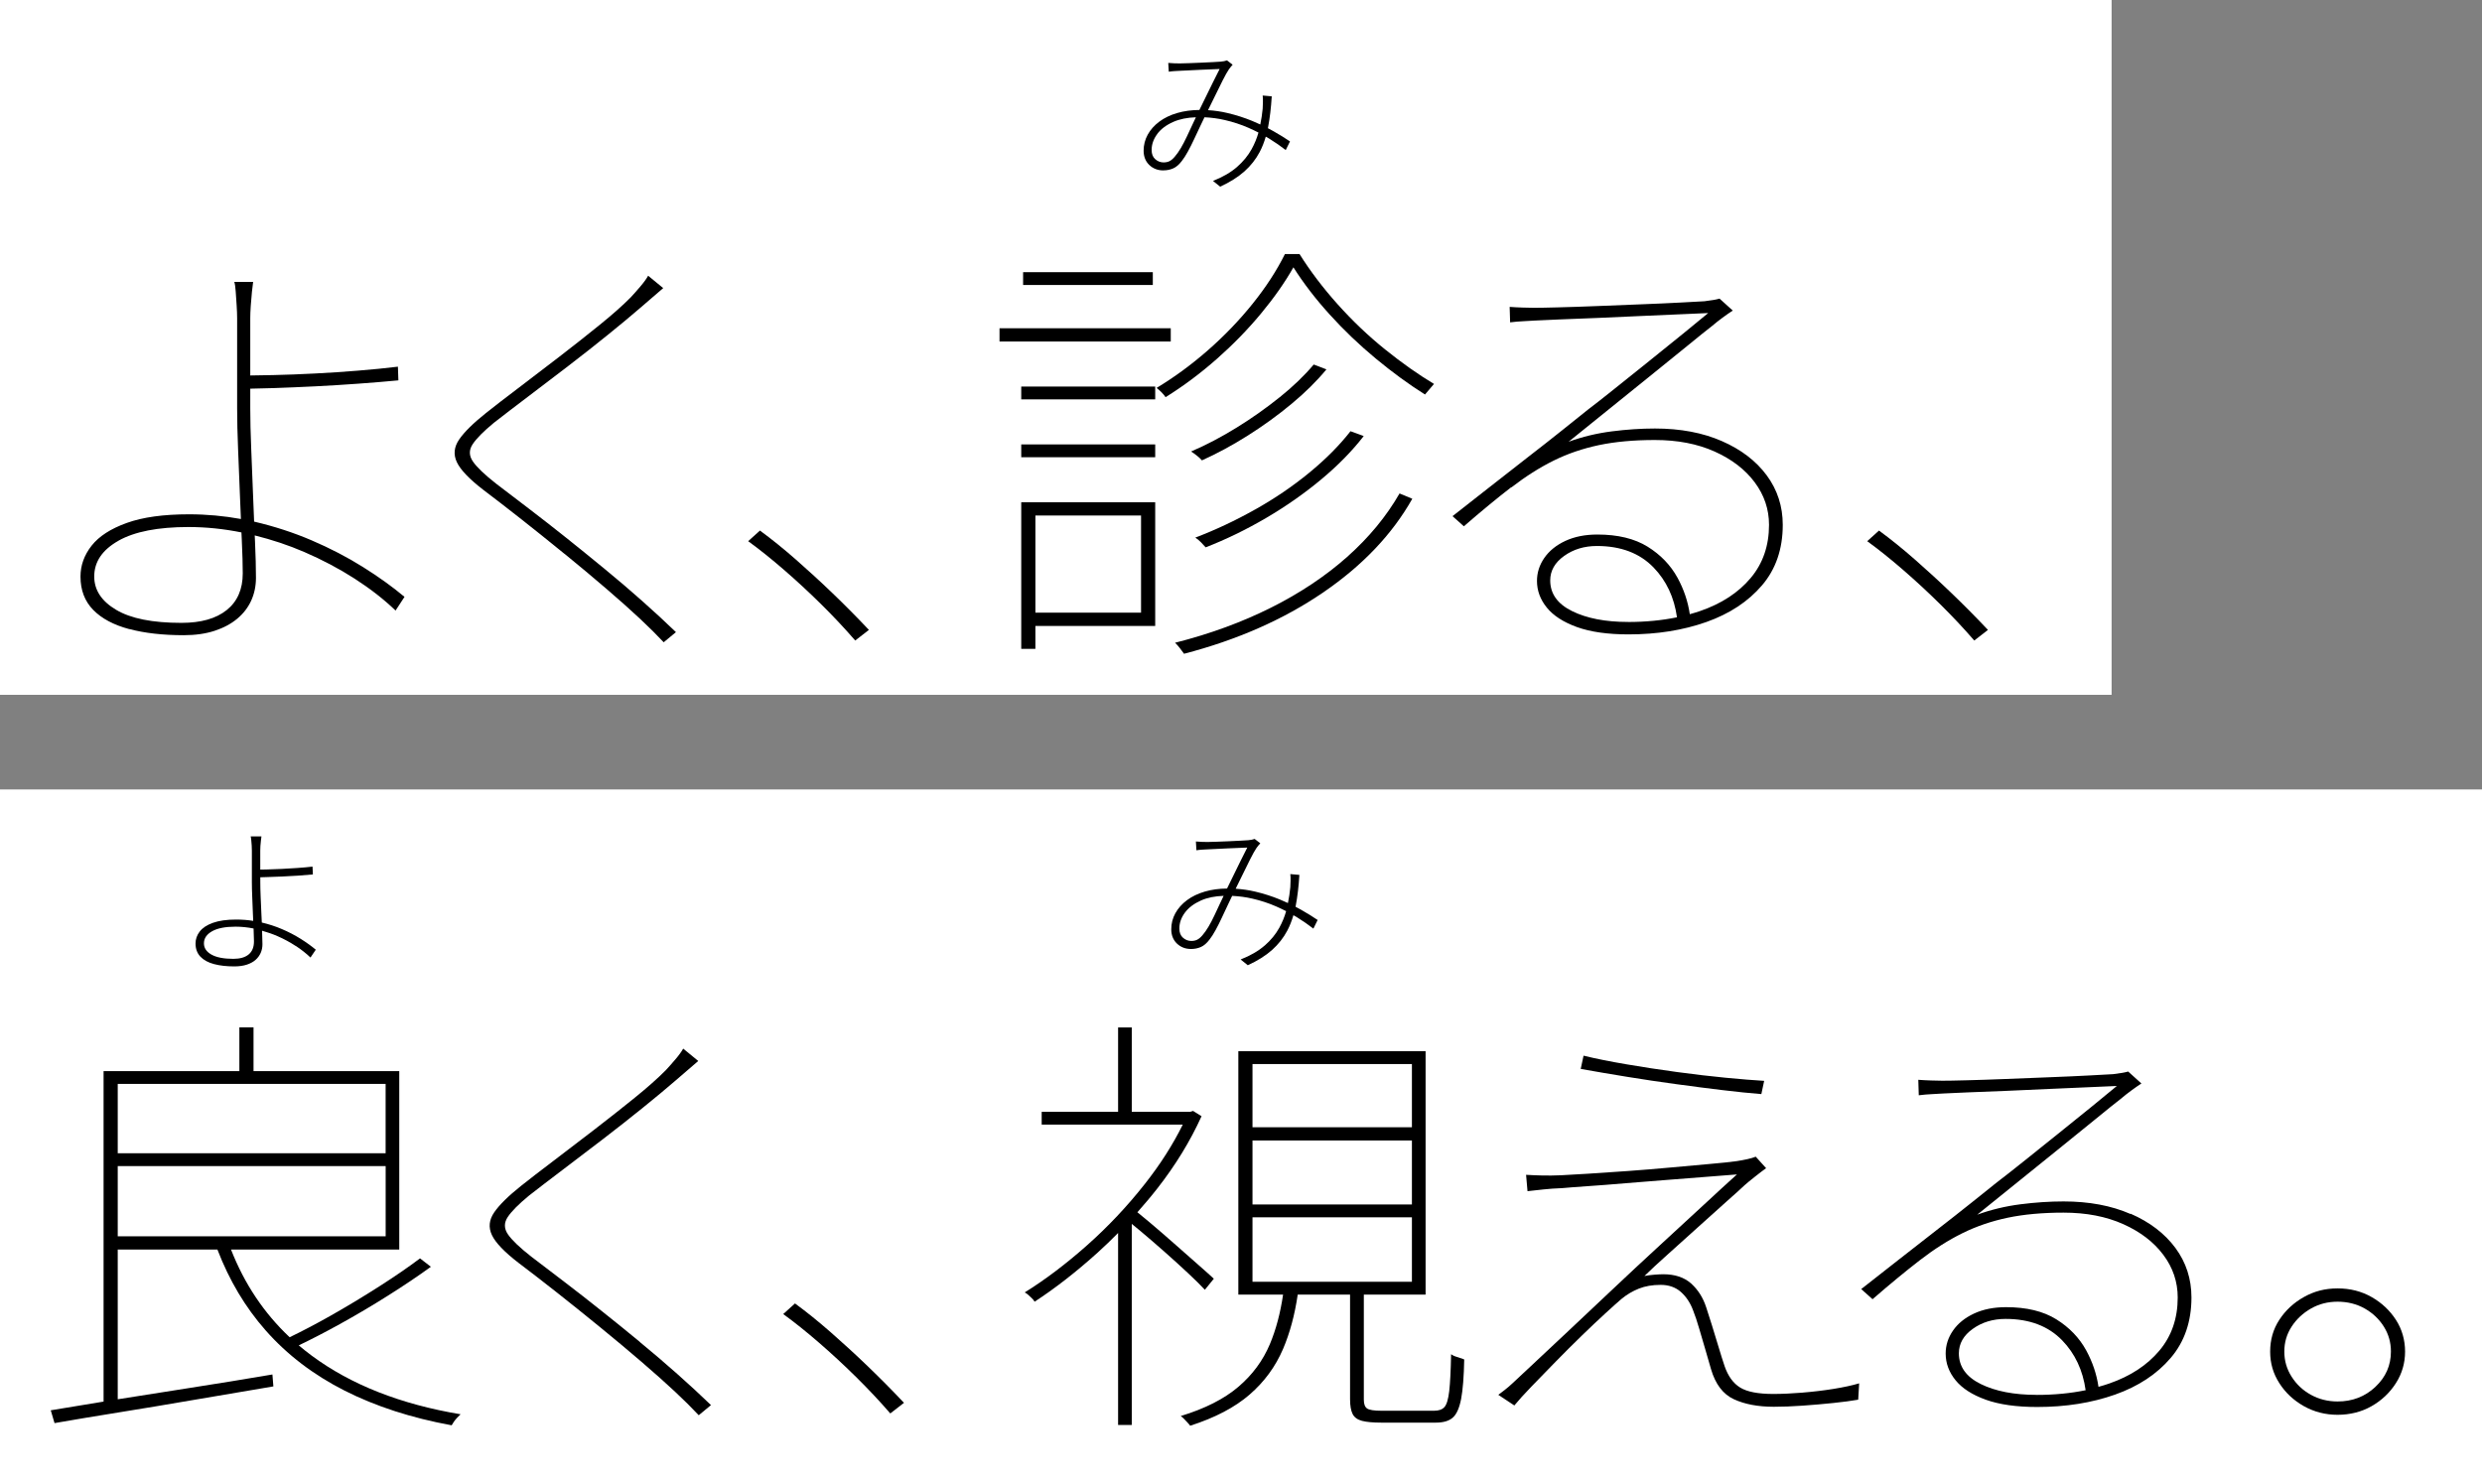
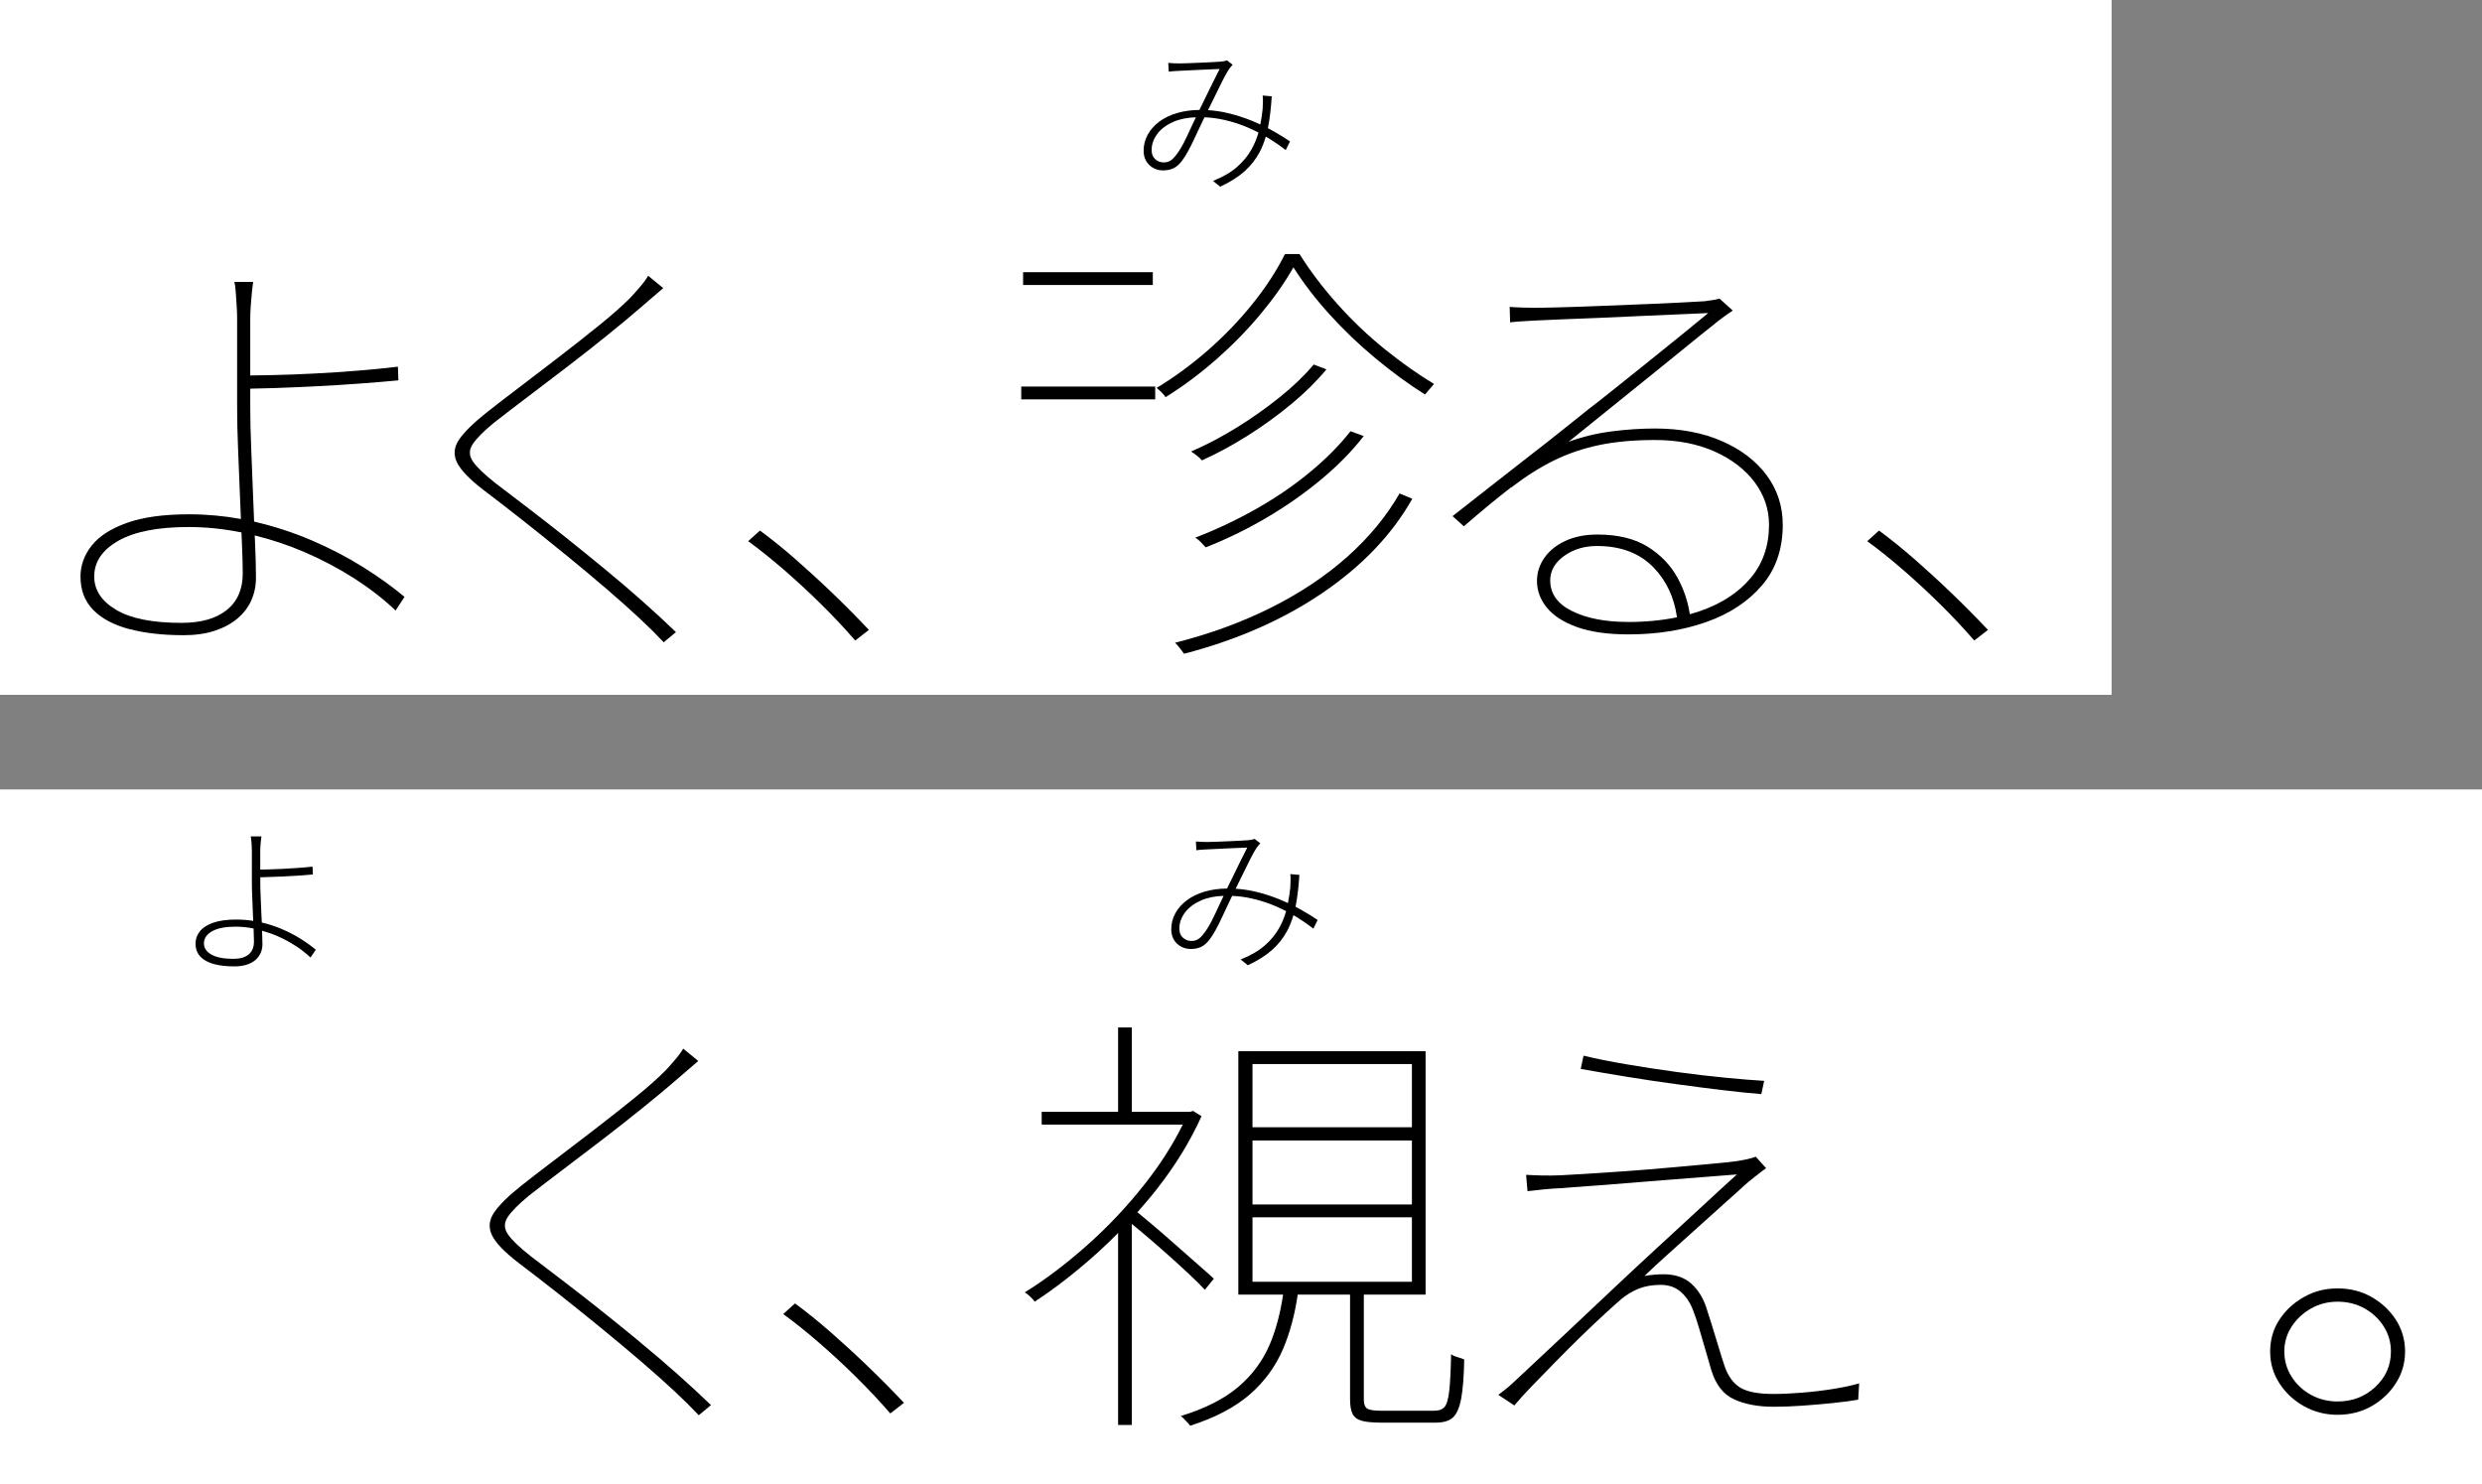
<svg xmlns="http://www.w3.org/2000/svg" id="b" width="624" height="373.22" viewBox="0 0 624 373.22">
  <rect x="0" y="0" width="624" height="373.22" fill="#808080" stroke="none" />
  <g id="c">
    <rect width="530.88" height="174.71" fill="#fff" />
    <rect y="198.51" width="624" height="174.71" fill="#fff" />
    <path d="M32.5,158.17c3.91,1.04,8.48,1.55,13.7,1.55,2.92,0,5.51-.37,7.77-1.11,2.25-.74,4.15-1.76,5.69-3.05,1.54-1.29,2.71-2.81,3.5-4.55.79-1.74,1.19-3.65,1.19-5.72,0-2.52-.08-5.57-.24-9.16-.02-.49-.04-1-.07-1.5,4.3,1.07,8.46,2.44,12.46,4.17,4.54,1.96,8.77,4.2,12.69,6.72,3.91,2.52,7.33,5.18,10.26,8l2.25-3.44c-3.01-2.52-6.48-5.02-10.44-7.5-3.95-2.48-8.26-4.72-12.93-6.72-4.57-1.96-9.39-3.52-14.44-4.7-.09-2.09-.17-4.24-.26-6.47-.16-4.03-.32-7.98-.47-11.83-.16-3.85-.24-7.25-.24-10.22v-4.91c1.8-.02,3.78-.07,5.99-.15,3.28-.11,6.74-.26,10.38-.44,3.64-.18,7.25-.41,10.85-.67,3.6-.26,6.94-.54,10.02-.83l-.12-3.44c-3.08.37-6.44.71-10.08,1-3.64.3-7.27.54-10.91.72-3.64.19-7.08.32-10.32.39-2.15.05-4.08.08-5.81.1v-14.42c0-.81.04-1.83.12-3.05.08-1.22.18-2.4.3-3.55.12-1.15.22-1.98.3-2.5h-4.74c.16.44.28,1.24.36,2.39.08,1.15.16,2.33.24,3.55.08,1.22.12,2.28.12,3.17v22.66c0,3.04.08,6.48.24,10.33.16,3.85.32,7.76.47,11.72.08,1.99.16,3.92.24,5.79-4.24-.77-8.58-1.18-13.05-1.18-6.4,0-11.62.72-15.65,2.17s-6.98,3.35-8.84,5.72c-1.86,2.37-2.79,4.96-2.79,7.77,0,3.41,1.07,6.2,3.2,8.38,2.13,2.18,5.16,3.79,9.07,4.83ZM29.78,135.96c4.07-2.29,9.94-3.44,17.61-3.44,4.45,0,8.89.47,13.31,1.36.03.65.06,1.29.09,1.92.16,3.44.24,6.24.24,8.38,0,4-1.35,7.07-4.03,9.22-2.69,2.15-6.48,3.22-11.38,3.22-7.27,0-12.75-1.09-16.42-3.28-3.68-2.18-5.51-4.98-5.51-8.38,0-3.7,2.03-6.7,6.11-9Z" />
    <path d="M141.9,139.23c3.68,3,7.17,5.92,10.49,8.77,3.32,2.85,6.17,5.39,8.54,7.61,2.29,2.15,4.27,4.11,5.93,5.89l3.08-2.55c-2.61-2.52-5.44-5.13-8.48-7.83-3.04-2.7-6.19-5.39-9.43-8.05-3.24-2.67-6.46-5.27-9.66-7.83-3.2-2.55-6.31-4.98-9.31-7.27-3.01-2.29-5.77-4.4-8.3-6.33-2.93-2.29-4.88-4.16-5.87-5.61-.99-1.44-1.01-2.89-.06-4.33.95-1.44,2.73-3.24,5.34-5.39,2.37-1.85,5.2-4.02,8.48-6.5,3.28-2.48,6.68-5.07,10.2-7.77,3.52-2.7,6.86-5.33,10.02-7.89,3.16-2.55,5.81-4.76,7.95-6.61.63-.52,1.62-1.37,2.96-2.55,1.34-1.18,2.33-2.04,2.96-2.55l-3.79-3.11c-.4.74-1.07,1.67-2.02,2.78-.95,1.11-1.74,2-2.37,2.67-1.98,2-4.57,4.3-7.77,6.89-3.2,2.59-6.6,5.28-10.2,8.05-3.6,2.78-7.04,5.41-10.32,7.89-3.28,2.48-5.99,4.57-8.12,6.27-3.16,2.52-5.4,4.72-6.7,6.61-1.3,1.89-1.5,3.79-.59,5.72.91,1.93,3.14,4.26,6.7,7,2.85,2.15,6.03,4.61,9.55,7.38,3.52,2.78,7.12,5.66,10.79,8.66Z" />
    <path d="M206.35,151.84c3.08,3.04,5.97,6.11,8.66,9.22l3.44-2.67c-2.93-3.11-5.95-6.16-9.07-9.16-3.12-3-6.23-5.85-9.31-8.55-3.08-2.7-6.09-5.13-9.01-7.27l-2.96,2.67c2.85,2.07,5.83,4.46,8.95,7.16,3.12,2.7,6.23,5.57,9.31,8.61Z" />
    <rect x="256.75" y="97.2" width="33.68" height="3.22" />
    <path d="M355.06,125.41l-3.2-1.33c-3.32,5.78-7.71,11.09-13.16,15.94-5.46,4.85-11.84,9.11-19.15,12.77-7.31,3.66-15.36,6.61-24.13,8.83.4.37.79.81,1.19,1.33.4.52.75,1,1.07,1.44,13.36-3.48,25-8.61,34.92-15.38,9.92-6.77,17.41-14.64,22.47-23.6Z" />
    <path d="M314.92,76.38c-3.36,4.18-7.12,8.09-11.27,11.72-4.15,3.63-8.44,6.77-12.87,9.44.4.3.81.67,1.25,1.11.43.44.77.85,1.01,1.22,4.51-2.81,8.79-6.01,12.87-9.61,4.07-3.59,7.77-7.38,11.09-11.38,3.32-4,6.05-7.89,8.18-11.66,2.53,4,5.57,7.96,9.13,11.88,3.56,3.93,7.41,7.61,11.56,11.05s8.28,6.46,12.39,9.05c.32-.37.69-.81,1.13-1.33.43-.52.81-.96,1.13-1.33-3.95-2.37-8.05-5.26-12.27-8.66-4.23-3.4-8.2-7.18-11.92-11.33-3.72-4.15-6.92-8.37-9.61-12.66h-3.68c-2.06,4.15-4.76,8.31-8.12,12.49Z" />
    <rect x="257.22" y="68.44" width="32.61" height="3.22" />
    <path d="M315.51,128.13c-4.94,2.78-9.94,5.13-15,7.05.47.3.95.68,1.42,1.17.48.48.87.91,1.19,1.28,5.14-2,10.2-4.46,15.18-7.38,4.98-2.92,9.59-6.14,13.82-9.66,4.23-3.52,7.81-7.16,10.73-10.94l-3.32-1.22c-2.77,3.55-6.23,7.04-10.38,10.44-4.15,3.41-8.7,6.5-13.64,9.27Z" />
-     <path d="M260.31,157.39h30.12v-31.1h-33.68v36.87h3.56v-5.78ZM286.87,129.63v24.43h-26.56v-24.43h26.56Z" />
-     <rect x="256.75" y="111.75" width="33.68" height="3.22" />
    <path d="M321.74,99.87c-3.4,2.74-7.02,5.29-10.85,7.66-3.84,2.37-7.65,4.37-11.44,6,.47.3.97.65,1.48,1.06.51.41.93.8,1.25,1.17,3.79-1.7,7.63-3.78,11.5-6.22,3.87-2.44,7.53-5.09,10.97-7.94,3.44-2.85,6.38-5.76,8.83-8.72l-3.2-1.22c-2.29,2.74-5.14,5.48-8.54,8.22Z" />
-     <rect x="251.29" y="82.54" width="43.05" height="3.33" />
    <path d="M379.95,122.58c3.6-2.78,7.15-5.03,10.67-6.77,3.52-1.74,7.31-3.03,11.38-3.89,4.07-.85,8.76-1.28,14.05-1.28,5.69,0,10.69.96,15,2.89,4.31,1.93,7.67,4.5,10.08,7.72,2.41,3.22,3.62,6.79,3.62,10.72,0,5.26-1.54,9.72-4.62,13.38-3.08,3.66-7.29,6.42-12.63,8.27-.87.3-1.76.57-2.67.82-.46-3.17-1.49-6.23-3.08-9.15-1.74-3.18-4.25-5.79-7.53-7.83-3.28-2.03-7.49-3.05-12.63-3.05-3.08,0-5.77.54-8.06,1.61-2.29,1.07-4.05,2.5-5.28,4.28-1.23,1.78-1.84,3.7-1.84,5.78,0,2.44.83,4.68,2.49,6.72,1.66,2.04,4.19,3.66,7.59,4.89,3.4,1.22,7.71,1.83,12.93,1.83,7.19,0,13.71-1.04,19.57-3.11,5.85-2.07,10.51-5.15,13.99-9.22,3.48-4.07,5.22-9.14,5.22-15.22,0-4.66-1.35-8.81-4.03-12.44-2.69-3.63-6.44-6.5-11.27-8.61-4.82-2.11-10.44-3.17-16.84-3.17-3.48,0-7.1.24-10.85.72-3.76.48-7.37,1.35-10.85,2.61,2.77-2.22,5.91-4.76,9.43-7.61,3.52-2.85,7.07-5.72,10.67-8.61,3.6-2.89,6.82-5.5,9.67-7.83,2.85-2.33,4.94-4.02,6.28-5.05.87-.74,1.76-1.44,2.67-2.11.91-.67,1.76-1.26,2.55-1.78l-3.32-3c-.55.15-1.05.26-1.48.33-.44.08-1.21.19-2.31.33-1.19.07-3.2.19-6.05.33-2.85.15-6.11.3-9.78.44-3.68.15-7.37.3-11.09.44-3.72.15-7.02.26-9.9.33-2.89.08-4.92.11-6.11.11-.71,0-1.64-.02-2.79-.06-1.15-.04-2.23-.09-3.26-.17l.12,3.89c1.19-.15,2.25-.24,3.2-.28.95-.04,1.94-.09,2.96-.17,1.19-.07,3.24-.17,6.17-.28,2.92-.11,6.23-.24,9.9-.39,3.68-.15,7.39-.31,11.15-.5,3.75-.18,7.12-.33,10.08-.44s5.08-.2,6.34-.28c-1.5,1.26-3.6,2.98-6.29,5.16-2.69,2.19-5.55,4.5-8.6,6.94-3.04,2.44-5.93,4.76-8.66,6.94-2.73,2.19-4.92,3.91-6.58,5.16-1.66,1.33-3.84,3.07-6.52,5.22-2.69,2.15-5.63,4.46-8.84,6.94-3.2,2.48-6.42,5-9.66,7.55-3.24,2.55-6.29,4.94-9.13,7.16l2.85,2.55c4.35-3.78,8.32-7.05,11.92-9.83ZM409.3,156.39c-5.69,0-10.38-.91-14.05-2.72-3.68-1.81-5.51-4.39-5.51-7.72,0-2.44,1.17-4.5,3.5-6.16,2.33-1.67,5.08-2.5,8.24-2.5,6.01,0,10.75,1.8,14.23,5.39,3.25,3.35,5.2,7.54,5.9,12.54-3.8.78-7.89,1.18-12.31,1.18Z" />
    <path d="M487.69,151.84c3.08,3.04,5.97,6.11,8.66,9.22l3.44-2.67c-2.93-3.11-5.95-6.16-9.07-9.16-3.12-3-6.23-5.85-9.31-8.55-3.08-2.7-6.09-5.13-9.01-7.27l-2.96,2.67c2.85,2.07,5.83,4.46,8.95,7.16,3.12,2.7,6.23,5.57,9.31,8.61Z" />
-     <path d="M75.12,338.29c3.23-1.55,6.65-3.32,10.27-5.32,4.15-2.29,8.22-4.7,12.21-7.22,3.99-2.52,7.57-4.92,10.73-7.22l-2.73-2.11c-2.85,2.15-6.27,4.5-10.26,7.05-3.99,2.55-8.08,5.02-12.27,7.39-3.63,2.05-7.04,3.84-10.25,5.39-6.46-6.08-11.37-13.43-14.74-22.05h42.3v-44.87h-36.64v-10.99h-3.56v10.99H26.04v83.1c-5.06.81-9.49,1.55-13.28,2.19l.95,3.22c4.66-.82,10-1.7,16.01-2.67,6.01-.96,12.35-2.02,19.03-3.17,6.68-1.15,13.34-2.28,19.98-3.39l-.24-3c-6.96,1.19-13.9,2.31-20.81,3.39-6.43,1-12.44,1.94-18.08,2.85v-37.66h25.06c2.96,7.73,6.99,14.51,12.11,20.32,5.42,6.15,12.04,11.2,19.86,15.16,7.83,3.96,16.8,6.87,26.92,8.72.16-.3.36-.61.59-.94.24-.33.51-.67.83-1,.32-.33.59-.61.83-.83-15.1-2.52-27.59-7.44-37.47-14.77-1.11-.82-2.18-1.68-3.22-2.56ZM96.95,272.55v17.44H29.6v-17.44h67.36ZM29.6,293.21h67.36v17.66H29.6v-17.66Z" />
    <path d="M160.85,337.41c-3.24-2.67-6.46-5.28-9.67-7.83-3.2-2.55-6.3-4.98-9.31-7.27-3.01-2.29-5.77-4.4-8.3-6.33-2.93-2.29-4.88-4.16-5.87-5.61-.99-1.44-1.01-2.89-.06-4.33.95-1.44,2.73-3.24,5.34-5.39,2.37-1.85,5.2-4.02,8.48-6.5,3.28-2.48,6.68-5.07,10.2-7.77,3.52-2.7,6.86-5.33,10.02-7.89,3.16-2.55,5.81-4.76,7.95-6.61.63-.52,1.62-1.37,2.96-2.55,1.34-1.18,2.33-2.04,2.96-2.55l-3.79-3.11c-.4.74-1.07,1.67-2.02,2.78-.95,1.11-1.74,2-2.37,2.67-1.98,2-4.57,4.3-7.77,6.89-3.2,2.59-6.6,5.28-10.2,8.05-3.6,2.78-7.04,5.41-10.32,7.89-3.28,2.48-5.99,4.57-8.12,6.27-3.16,2.52-5.4,4.72-6.7,6.61-1.3,1.89-1.5,3.79-.59,5.72.91,1.93,3.14,4.26,6.7,7,2.85,2.15,6.03,4.61,9.55,7.38,3.52,2.78,7.12,5.66,10.79,8.66,3.68,3,7.17,5.92,10.49,8.77,3.32,2.85,6.17,5.39,8.54,7.61,2.29,2.15,4.27,4.11,5.93,5.89l3.08-2.55c-2.61-2.52-5.44-5.13-8.48-7.83-3.04-2.7-6.19-5.39-9.43-8.05Z" />
    <path d="M218.19,343.57c-3.12-3-6.23-5.85-9.31-8.55-3.08-2.7-6.09-5.13-9.01-7.27l-2.96,2.67c2.85,2.07,5.83,4.46,8.95,7.16,3.12,2.7,6.23,5.57,9.31,8.61,3.08,3.04,5.97,6.11,8.66,9.22l3.44-2.67c-2.93-3.11-5.95-6.16-9.07-9.16Z" />
    <path d="M302.92,324.31l2.25-2.78c-.79-.74-2.12-1.92-3.97-3.55-1.86-1.63-3.87-3.4-6.05-5.33-2.18-1.92-4.21-3.68-6.11-5.28-1.24-1.04-2.25-1.88-3.09-2.55,1.7-1.93,3.38-3.89,4.98-5.94,4.58-5.85,8.3-11.92,11.15-18.21l-2.13-1.33-.71.22h-14.7v-21.21h-3.44v21.21h-19.21v3.22h35.47c-2.48,5.02-5.64,9.98-9.5,14.88-4.43,5.63-9.29,10.79-14.59,15.49-5.3,4.7-10.52,8.64-15.65,11.83.32.15.61.35.89.61.28.26.57.54.89.83.32.3.55.59.71.89,5.22-3.4,10.51-7.53,15.89-12.38,1.75-1.58,3.44-3.22,5.1-4.9v48.27h3.44v-50.55c.68.55,1.42,1.16,2.25,1.85,1.9,1.59,3.91,3.33,6.05,5.22,2.13,1.89,4.11,3.68,5.93,5.39,1.82,1.7,3.2,3.07,4.15,4.11Z" />
    <path d="M365.89,341.08c-.4-.15-.75-.33-1.07-.56-.08,4.15-.24,7.24-.47,9.27-.24,2.04-.63,3.37-1.19,4-.55.63-1.42.94-2.61.94h-13.28c-1.82,0-3.01-.19-3.56-.56-.55-.37-.83-1.11-.83-2.22v-26.43h15.53v-61.19h-47.08v61.19h11.25c-.67,4.58-1.76,8.74-3.31,12.44-1.74,4.15-4.39,7.74-7.95,10.77s-8.38,5.48-14.47,7.33c.24.15.51.39.83.72.32.33.61.65.89.94.28.29.49.56.65.78,6.24-2,11.23-4.61,14.94-7.83,3.72-3.22,6.52-7.05,8.42-11.49,1.71-4.01,2.94-8.57,3.68-13.66h13.16v26.32c0,1.63.22,2.87.65,3.72.43.85,1.23,1.42,2.37,1.72,1.15.29,2.75.44,4.8.44h13.76c1.9,0,3.32-.43,4.27-1.28.95-.85,1.64-2.43,2.08-4.72.43-2.29.69-5.59.77-9.88-.32-.15-.67-.28-1.07-.39-.4-.11-.79-.24-1.19-.39ZM314.89,267.56h40.08v15.88h-40.08v-15.88ZM314.89,286.77h40.08v16.1h-40.08v-16.1ZM314.89,306.09h40.08v16.21h-40.08v-16.21Z" />
    <path d="M453.14,350.18c-2.69.22-5.14.33-7.35.33-3.79,0-6.56-.54-8.3-1.61-1.74-1.07-3.04-2.87-3.91-5.39-.47-1.41-.99-3.03-1.54-4.89-.55-1.85-1.11-3.66-1.66-5.44-.55-1.78-1.03-3.26-1.42-4.44-.79-2.44-2.06-4.44-3.79-6-1.74-1.55-4.07-2.33-7-2.33-.55,0-1.3.04-2.25.11-.95.07-1.78.19-2.49.33,1.5-1.48,3.48-3.31,5.93-5.5,2.45-2.18,4.98-4.46,7.59-6.83,2.61-2.37,4.98-4.5,7.11-6.39,2.14-1.89,3.68-3.28,4.62-4.17.4-.37,1.23-1.05,2.49-2.05,1.26-1,2.21-1.72,2.85-2.17l-2.61-2.89c-.55.22-1.24.43-2.07.61-.83.19-1.72.35-2.67.5-1.58.22-3.85.46-6.82.72-2.96.26-6.25.56-9.84.89-3.6.33-7.21.63-10.85.89-3.64.26-6.94.48-9.9.67-2.96.19-5.24.32-6.82.39-1.66.07-3.2.09-4.62.06-1.42-.04-2.81-.09-4.15-.17l.36,4.11c1.34-.15,2.69-.29,4.03-.44,1.34-.15,2.92-.26,4.74-.33,1.58-.15,3.75-.31,6.52-.5,2.77-.18,5.85-.43,9.25-.72,3.4-.29,6.86-.57,10.38-.83,3.52-.26,6.84-.52,9.96-.78,3.12-.26,5.71-.46,7.77-.61-2.06,1.85-4.78,4.35-8.18,7.5-3.4,3.15-7.14,6.59-11.21,10.33-4.07,3.74-8.14,7.53-12.21,11.38-4.07,3.85-7.87,7.42-11.38,10.72-3.52,3.3-6.48,6.07-8.89,8.33-2.41,2.26-3.9,3.65-4.45,4.16-.71.67-1.4,1.26-2.07,1.78-.67.52-1.21.93-1.6,1.22l4.03,2.67c1.03-1.26,2.47-2.85,4.33-4.78,1.86-1.92,3.87-4,6.05-6.22,2.17-2.22,4.35-4.39,6.52-6.5,2.17-2.11,4.15-3.98,5.93-5.61,1.78-1.63,3.14-2.85,4.09-3.66,1.34-1.11,2.8-1.98,4.39-2.61,1.58-.63,3.4-.94,5.46-.94s3.75.59,5.1,1.78c1.34,1.19,2.37,2.74,3.08,4.66.48,1.19.99,2.72,1.54,4.61.55,1.89,1.11,3.78,1.66,5.66.55,1.89.99,3.39,1.3,4.5,1.11,3.78,3.02,6.29,5.75,7.55,2.73,1.26,6.07,1.89,10.02,1.89,2.21,0,4.64-.09,7.29-.28,2.65-.19,5.22-.41,7.71-.67,2.49-.26,4.57-.54,6.23-.83l.24-4.11c-1.74.52-3.87.98-6.4,1.39-2.53.41-5.14.72-7.83.94Z" />
    <path d="M421.6,269.56c-4.35-.59-8.58-1.24-12.69-1.94-4.11-.7-7.71-1.42-10.79-2.17l-.71,3.33c3.72.67,7.63,1.33,11.74,2,4.11.67,8.2,1.28,12.27,1.83,4.07.56,7.95,1.06,11.62,1.5,3.68.44,6.94.78,9.78,1l.71-3.33c-2.61-.15-5.83-.41-9.67-.78-3.84-.37-7.93-.85-12.27-1.44Z" />
-     <path d="M535.64,305.26c-4.82-2.11-10.44-3.16-16.84-3.16-3.48,0-7.1.24-10.85.72-3.76.48-7.37,1.35-10.85,2.61,2.77-2.22,5.91-4.76,9.43-7.61,3.52-2.85,7.07-5.72,10.67-8.61,3.6-2.89,6.82-5.5,9.66-7.83,2.85-2.33,4.94-4.02,6.29-5.05.87-.74,1.76-1.44,2.67-2.11.91-.67,1.76-1.26,2.55-1.78l-3.32-3c-.55.15-1.05.26-1.48.33-.44.08-1.21.19-2.31.33-1.19.07-3.2.19-6.05.33-2.85.15-6.11.3-9.78.44-3.68.15-7.37.3-11.09.44-3.72.15-7.02.26-9.9.33-2.89.08-4.92.11-6.11.11-.71,0-1.64-.02-2.79-.06-1.15-.04-2.23-.09-3.26-.17l.12,3.89c1.19-.15,2.25-.24,3.2-.28.95-.04,1.94-.09,2.96-.17,1.19-.07,3.24-.17,6.17-.28,2.92-.11,6.23-.24,9.9-.39,3.68-.15,7.39-.31,11.15-.5,3.75-.18,7.12-.33,10.08-.44s5.08-.2,6.34-.28c-1.5,1.26-3.6,2.98-6.28,5.16-2.69,2.19-5.56,4.5-8.6,6.94-3.04,2.44-5.93,4.76-8.66,6.94-2.73,2.18-4.92,3.91-6.58,5.16-1.66,1.33-3.84,3.07-6.52,5.22-2.69,2.15-5.63,4.46-8.83,6.94-3.2,2.48-6.42,5-9.67,7.55-3.24,2.55-6.29,4.94-9.13,7.16l2.85,2.55c4.35-3.78,8.32-7.05,11.92-9.83,3.6-2.78,7.15-5.03,10.67-6.77,3.52-1.74,7.31-3.03,11.38-3.89,4.07-.85,8.76-1.28,14.05-1.28,5.69,0,10.69.96,15,2.89,4.31,1.93,7.67,4.5,10.08,7.72,2.41,3.22,3.62,6.79,3.62,10.72,0,5.26-1.54,9.72-4.62,13.38-3.08,3.66-7.29,6.42-12.63,8.27-.87.3-1.76.57-2.67.82-.46-3.17-1.49-6.22-3.08-9.15-1.74-3.18-4.25-5.79-7.53-7.83-3.28-2.04-7.49-3.05-12.63-3.05-3.08,0-5.77.54-8.06,1.61-2.29,1.07-4.05,2.5-5.28,4.28-1.23,1.78-1.84,3.7-1.84,5.77,0,2.44.83,4.68,2.49,6.72,1.66,2.04,4.19,3.66,7.59,4.89,3.4,1.22,7.71,1.83,12.93,1.83,7.19,0,13.72-1.04,19.57-3.11,5.85-2.07,10.51-5.14,13.99-9.22,3.48-4.07,5.22-9.14,5.22-15.22,0-4.66-1.35-8.81-4.03-12.44-2.69-3.63-6.44-6.5-11.27-8.61ZM512.04,350.74c-5.69,0-10.38-.91-14.05-2.72-3.68-1.81-5.51-4.39-5.51-7.72,0-2.44,1.16-4.5,3.5-6.16,2.33-1.67,5.08-2.5,8.24-2.5,6.01,0,10.75,1.8,14.23,5.39,3.25,3.35,5.2,7.54,5.9,12.54-3.8.78-7.89,1.18-12.31,1.18Z" />
    <path d="M602.35,331.86c-1.54-2.37-3.58-4.28-6.11-5.72-2.53-1.44-5.38-2.17-8.54-2.17s-5.91.72-8.48,2.17c-2.57,1.44-4.62,3.35-6.17,5.72s-2.31,5.04-2.31,8,.77,5.54,2.31,7.94c1.54,2.41,3.6,4.33,6.17,5.78,2.57,1.44,5.4,2.17,8.48,2.17s6.01-.72,8.54-2.17c2.53-1.44,4.57-3.37,6.11-5.78,1.54-2.4,2.31-5.05,2.31-7.94s-.77-5.63-2.31-8ZM597.19,348.74c-2.61,2.44-5.77,3.66-9.49,3.66-2.45,0-4.68-.56-6.7-1.67-2.02-1.11-3.64-2.63-4.86-4.55-1.23-1.92-1.84-4.03-1.84-6.33s.61-4.39,1.84-6.27c1.22-1.89,2.85-3.4,4.86-4.55,2.02-1.15,4.25-1.72,6.7-1.72s4.8.57,6.82,1.72c2.02,1.15,3.62,2.67,4.8,4.55,1.19,1.89,1.78,3.98,1.78,6.27,0,3.48-1.3,6.44-3.91,8.88Z" />
    <path d="M292.49,42.84c.89,0,1.71-.17,2.47-.5.76-.33,1.48-.96,2.17-1.87.49-.62.99-1.41,1.52-2.37.53-.96,1.06-2.02,1.59-3.16.53-1.14,1.05-2.25,1.57-3.34.36-.76.69-1.45,1.01-2.11,1.73.08,3.43.3,5.09.69,2.09.48,4.07,1.13,5.95,1.95.88.38,1.71.79,2.53,1.2-.4,1.42-.97,2.81-1.71,4.16-.9,1.63-2.13,3.14-3.69,4.5s-3.57,2.53-6.03,3.5l1.8,1.45c2.46-1.13,4.49-2.41,6.1-3.84,1.6-1.43,2.88-3.06,3.84-4.88.62-1.18,1.12-2.47,1.53-3.86.27.16.56.3.81.46,1.57.98,2.98,1.95,4.21,2.91l1.07-2.17c-1.17-.8-2.56-1.66-4.16-2.57-.45-.26-.92-.51-1.4-.76.02-.08.04-.15.05-.23.44-2.32.75-4.91.92-7.78l-2.28-.2c.06.54.08,1.09.06,1.67s-.04,1.12-.06,1.63c-.11,1.3-.33,2.63-.6,3.98-.65-.3-1.32-.6-2.02-.89-1.95-.8-4.02-1.47-6.22-1.99-1.59-.38-3.23-.62-4.9-.72.54-1.08,1.08-2.19,1.64-3.34.72-1.49,1.39-2.85,2.02-4.1.63-1.25,1.16-2.19,1.59-2.83.17-.24.34-.46.49-.64.16-.19.31-.36.45-.52l-1.42-1.09c-.23.08-.47.15-.73.2s-.56.09-.9.12c-.43.03-1.09.07-2,.12-.9.05-1.87.1-2.92.14-1.04.04-2.04.08-2.98.12s-1.69.06-2.23.06c-.43,0-.91,0-1.44-.02-.53-.01-1.05-.05-1.57-.1l.13,2.21c.49-.08.99-.13,1.5-.16.52-.03,1.02-.05,1.5-.08.49-.03,1.18-.06,2.08-.1.9-.04,1.87-.09,2.9-.14,1.03-.05,1.98-.09,2.86-.12.87-.03,1.52-.05,1.95-.08-.52,1.02-1.08,2.15-1.7,3.38-.62,1.23-1.24,2.51-1.87,3.82-.51,1.06-1.01,2.08-1.52,3.1-2.03.02-3.88.27-5.56.76-1.75.51-3.25,1.23-4.51,2.17-1.26.94-2.23,2.03-2.92,3.28-.69,1.25-1.03,2.59-1.03,4.04s.47,2.67,1.42,3.58c.95.91,2.13,1.37,3.56,1.37ZM290.92,33.71c.93-1.26,2.29-2.28,4.08-3.07,1.59-.7,3.49-1.08,5.66-1.15-.26.56-.53,1.14-.83,1.76-.49,1.03-.97,2.07-1.46,3.12-.49,1.04-.99,2-1.5,2.87-.52.87-1.03,1.6-1.55,2.19-.46.54-.9.9-1.33,1.11-.43.2-.92.3-1.46.3-.77,0-1.47-.27-2.08-.8-.62-.54-.92-1.31-.92-2.33,0-1.39.46-2.72,1.39-3.98Z" />
    <path d="M74.37,237.86c1.4.92,2.63,1.9,3.69,2.91l1.33-1.97c-1.09-.91-2.35-1.82-3.8-2.73-1.45-.91-3.03-1.74-4.76-2.47-1.59-.68-3.26-1.22-5.01-1.63-.03-.68-.06-1.38-.1-2.1-.07-1.49-.14-2.94-.19-4.36-.06-1.42-.09-2.67-.09-3.74v-1.18c.51-.01,1.08-.03,1.7-.05,1.19-.04,2.45-.09,3.8-.14,1.34-.05,2.68-.13,4.01-.22s2.57-.19,3.71-.3l-.09-1.97c-1.15.13-2.39.25-3.74.34s-2.68.17-4.01.24c-1.33.07-2.58.11-3.76.14-.59.01-1.13.02-1.63.03v-4.77c0-.32.01-.72.04-1.19.03-.47.07-.92.13-1.37.06-.44.1-.78.13-1.02h-2.71c.06.21.11.54.15.96.04.43.08.88.11,1.35.03.47.04.89.04,1.27v7.88c0,1.07.03,2.31.09,3.7.06,1.39.11,2.81.17,4.24.02.63.05,1.24.08,1.84-1.39-.22-2.82-.33-4.28-.33-2.38,0-4.32.28-5.84.82s-2.63,1.28-3.33,2.19c-.7.91-1.05,1.92-1.05,3.02,0,1.34.41,2.44,1.22,3.3.82.86,1.96,1.48,3.43,1.87s3.17.58,5.09.58c1.2,0,2.25-.15,3.15-.44.9-.3,1.64-.7,2.21-1.21.57-.51,1-1.1,1.29-1.77.29-.67.43-1.39.43-2.17,0-.88-.03-1.99-.09-3.32,0-.02,0-.04,0-.06,1.33.38,2.64.82,3.89,1.37,1.65.72,3.17,1.55,4.57,2.47ZM62.52,239.99c-.89.74-2.17,1.11-3.86,1.11-2.4,0-4.24-.36-5.5-1.07s-1.89-1.65-1.89-2.83c0-1.26.69-2.27,2.06-3.04s3.33-1.15,5.88-1.15c1.53,0,3.04.16,4.54.46,0,.08,0,.17.01.25.06,1.25.09,2.24.09,2.99,0,1.45-.44,2.54-1.33,3.28Z" />
    <path d="M317.94,237.76c-1.56,1.37-3.57,2.53-6.03,3.5l1.8,1.45c2.46-1.13,4.49-2.4,6.1-3.84,1.6-1.43,2.88-3.06,3.84-4.88.62-1.18,1.12-2.47,1.53-3.86.27.16.56.3.81.46,1.57.98,2.98,1.95,4.21,2.91l1.07-2.17c-1.17-.8-2.56-1.66-4.16-2.57-.45-.26-.92-.51-1.4-.76.02-.08.04-.15.05-.23.44-2.32.75-4.91.92-7.78l-2.28-.2c.06.54.08,1.09.06,1.67-.01.58-.04,1.12-.06,1.63-.11,1.3-.33,2.63-.6,3.98-.65-.3-1.32-.6-2.02-.89-1.95-.8-4.02-1.47-6.22-1.99-1.59-.38-3.23-.61-4.9-.72.54-1.08,1.08-2.19,1.64-3.34.72-1.49,1.39-2.85,2.02-4.1.63-1.25,1.16-2.19,1.59-2.83.17-.24.34-.46.49-.64s.31-.36.45-.52l-1.42-1.09c-.23.08-.47.15-.73.2s-.56.09-.9.12c-.43.03-1.09.07-2,.12s-1.87.1-2.92.14-2.04.08-2.98.12c-.94.04-1.69.06-2.23.06-.43,0-.91,0-1.44-.02s-1.05-.05-1.57-.1l.13,2.21c.49-.08.99-.13,1.5-.16s1.02-.05,1.5-.08c.49-.03,1.18-.06,2.08-.1s1.87-.09,2.9-.14,1.98-.09,2.86-.12c.87-.03,1.52-.05,1.95-.08-.52,1.02-1.08,2.14-1.7,3.38-.62,1.23-1.24,2.51-1.87,3.82-.51,1.06-1.01,2.08-1.52,3.1-2.03.02-3.88.27-5.56.76-1.75.51-3.25,1.23-4.51,2.17-1.26.94-2.23,2.03-2.92,3.28s-1.03,2.59-1.03,4.04.47,2.67,1.42,3.58c.95.91,2.13,1.37,3.56,1.37.89,0,1.71-.17,2.47-.5.76-.33,1.48-.96,2.17-1.87.49-.62.99-1.41,1.52-2.37.53-.96,1.06-2.02,1.59-3.16s1.05-2.25,1.57-3.34c.36-.76.69-1.45,1.01-2.11,1.73.08,3.43.3,5.09.69,2.09.48,4.07,1.13,5.95,1.95.88.38,1.71.79,2.53,1.2-.4,1.42-.97,2.81-1.71,4.16-.9,1.63-2.13,3.14-3.69,4.5ZM306.8,227.01c-.49,1.03-.97,2.07-1.46,3.12-.49,1.05-.99,2-1.5,2.87-.52.87-1.03,1.6-1.55,2.19-.46.54-.9.9-1.33,1.11s-.92.3-1.46.3c-.77,0-1.47-.27-2.08-.8-.62-.54-.92-1.31-.92-2.33,0-1.39.46-2.72,1.39-3.98.93-1.26,2.29-2.28,4.08-3.08,1.59-.7,3.49-1.08,5.66-1.15-.26.56-.53,1.14-.83,1.76Z" />
  </g>
</svg>